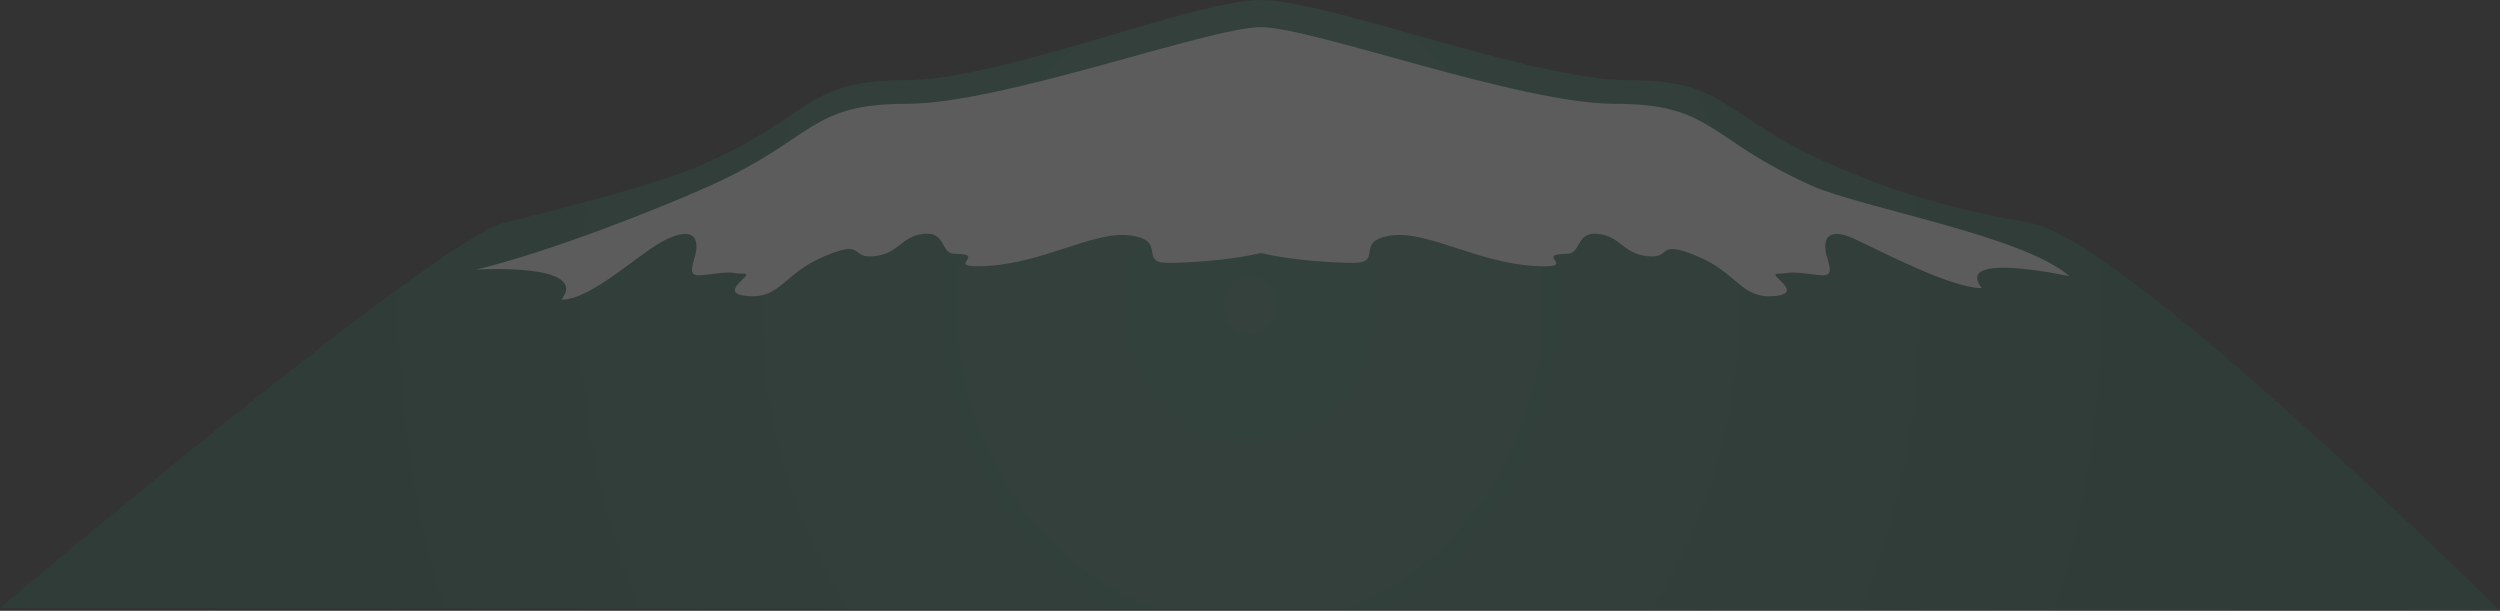
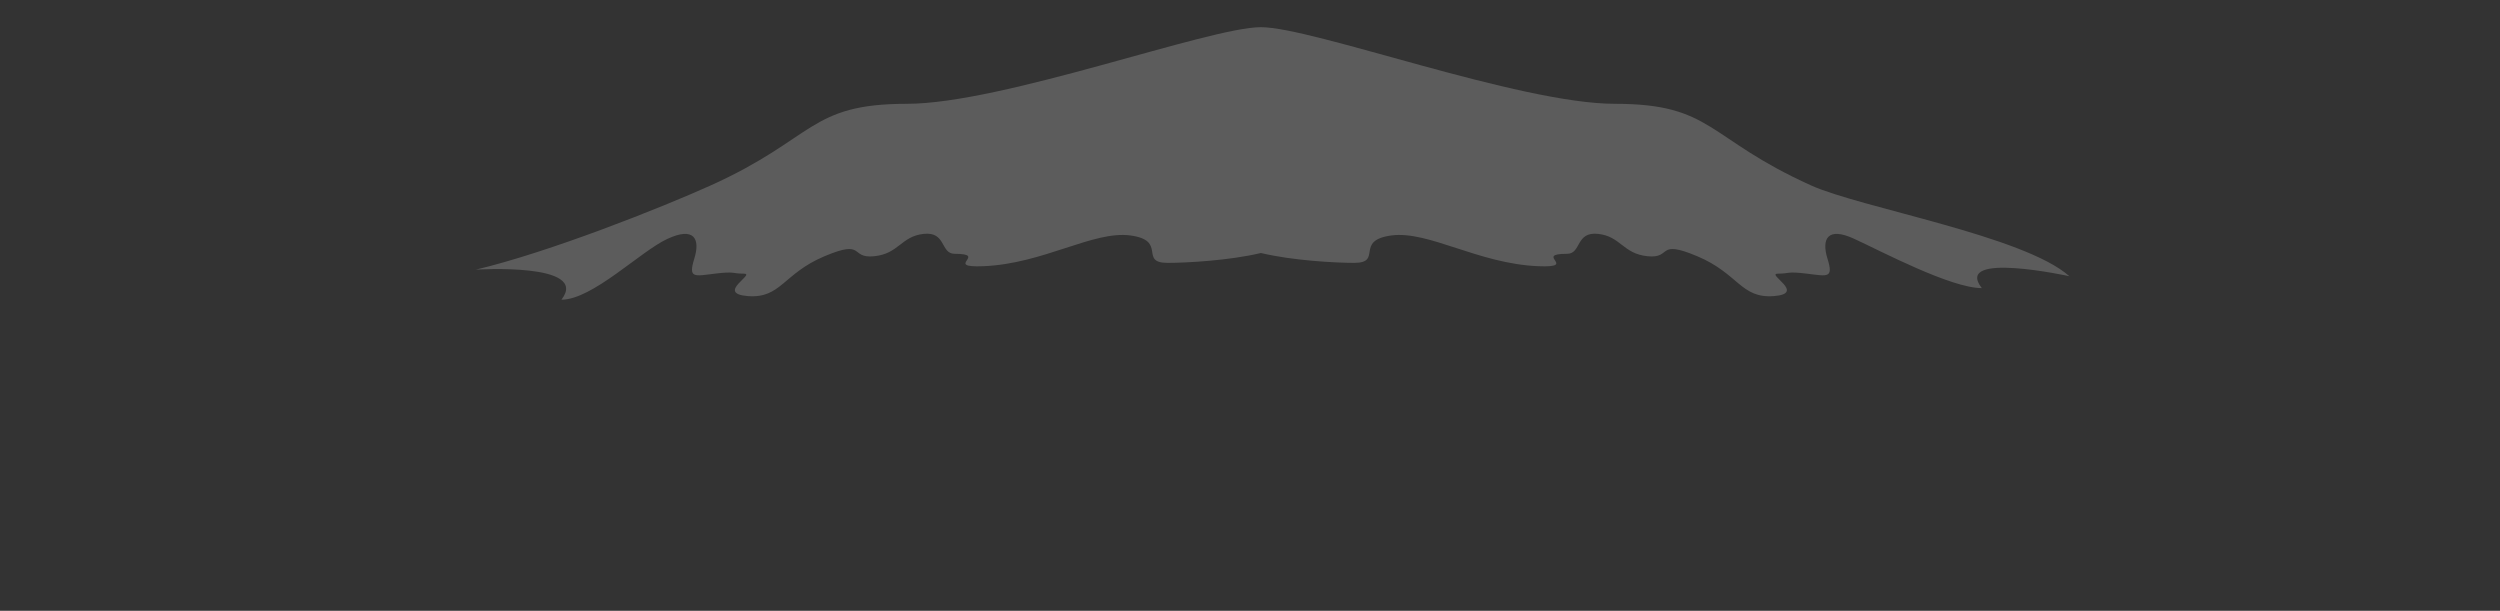
<svg xmlns="http://www.w3.org/2000/svg" version="1.1" id="Layer_1" x="0px" y="0px" viewBox="0 0 768.354 187.721" enable-background="new 0 0 768.354 187.721" xml:space="preserve">
  <rect x="0" y="0" width="768.354" height="187.721" fill="#333333" stroke="none" />
  <g opacity="0.2">
    <g>
      <radialGradient id="SVGID_1_" cx="-606.721" cy="57.595" r="278.363" gradientTransform="matrix(-1 0 0 1.093 -222.544 30.933)" gradientUnits="userSpaceOnUse">
        <stop offset="0" style="stop-color:#357960" />
        <stop offset="1" style="stop-color:#24604B" />
      </radialGradient>
-       <path fill="url(#SVGID_1_)" d="M154.905,68.474c21.254-5.267,47.495-11.82,62.864-18.751    c32.153-14.501,30.13-25.073,60.264-25.073C308.104,24.65,366.638,0,387.52,0c20.881,0,83.11,24.65,113.257,24.65    c30.134,0,28.111,10.572,60.264,25.073c15.37,6.931,33.755,13.765,62.864,18.751s144.449,119.247,144.449,119.247L0,186.884    C0,186.884,133.651,73.741,154.905,68.474z" />
    </g>
    <path fill="#FFFFFF" d="M218.438,56.983c32.153-14.511,30.13-25.078,60.264-25.078c29.358,0,92.896-23.553,108.819-23.553   c15.923,0,79.461,23.553,108.819,23.553c30.134,0,28.111,10.567,60.264,25.078c15.324,6.917,65.441,15.469,79.395,27.906   c0,0-35.805-7.83-26.908,3.661c-9.53,0-30.914-11.33-39.163-15.127c-8.261-3.839-10.162,0-8.262,6.098   c1.904,6.121,0,5.359-6.355,4.582c-6.336-0.762-5.08,0-8.884,0c-3.82,0,8.884,6.121-1.278,6.903   c-10.153,0.743-10.797-6.903-23.505-12.252c-12.704-5.354-7.617,0.767-15.243,0c-7.624-0.748-8.249-6.117-15.243-6.874   c-6.991-0.748-5.073,6.126-9.537,6.126c-10.49,0,3.709,4.329-8.886,3.807c-18.424-0.762-33.669-10.968-45.099-9.448   c-11.428,1.534-2.538,8.427-11.444,8.427c-5.645,0-18.845-0.683-28.669-3.033c-9.825,2.35-23.024,3.033-28.669,3.033   c-8.906,0-0.017-6.893-11.444-8.427c-11.43-1.52-26.675,8.686-45.099,9.448c-12.595,0.522,1.604-3.807-8.886-3.807   c-4.464,0-2.546-6.874-9.537-6.126c-6.993,0.758-7.619,6.126-15.243,6.874c-7.626,0.767-2.539-5.354-15.243,0   c-12.708,5.35-13.352,12.996-23.505,12.252c-10.162-0.782,2.542-6.903-1.278-6.903c-3.804,0-2.548-0.762-8.884,0   c-6.355,0.777-8.259,1.539-6.355-4.582c1.9-6.098-0.002-9.937-8.262-6.098C196.864,77.22,182.08,92.11,172.55,92.11   c8.897-11.49-26.317-9.237-26.317-9.237C168.66,77.561,203.114,63.9,218.438,56.983z" />
  </g>
</svg>